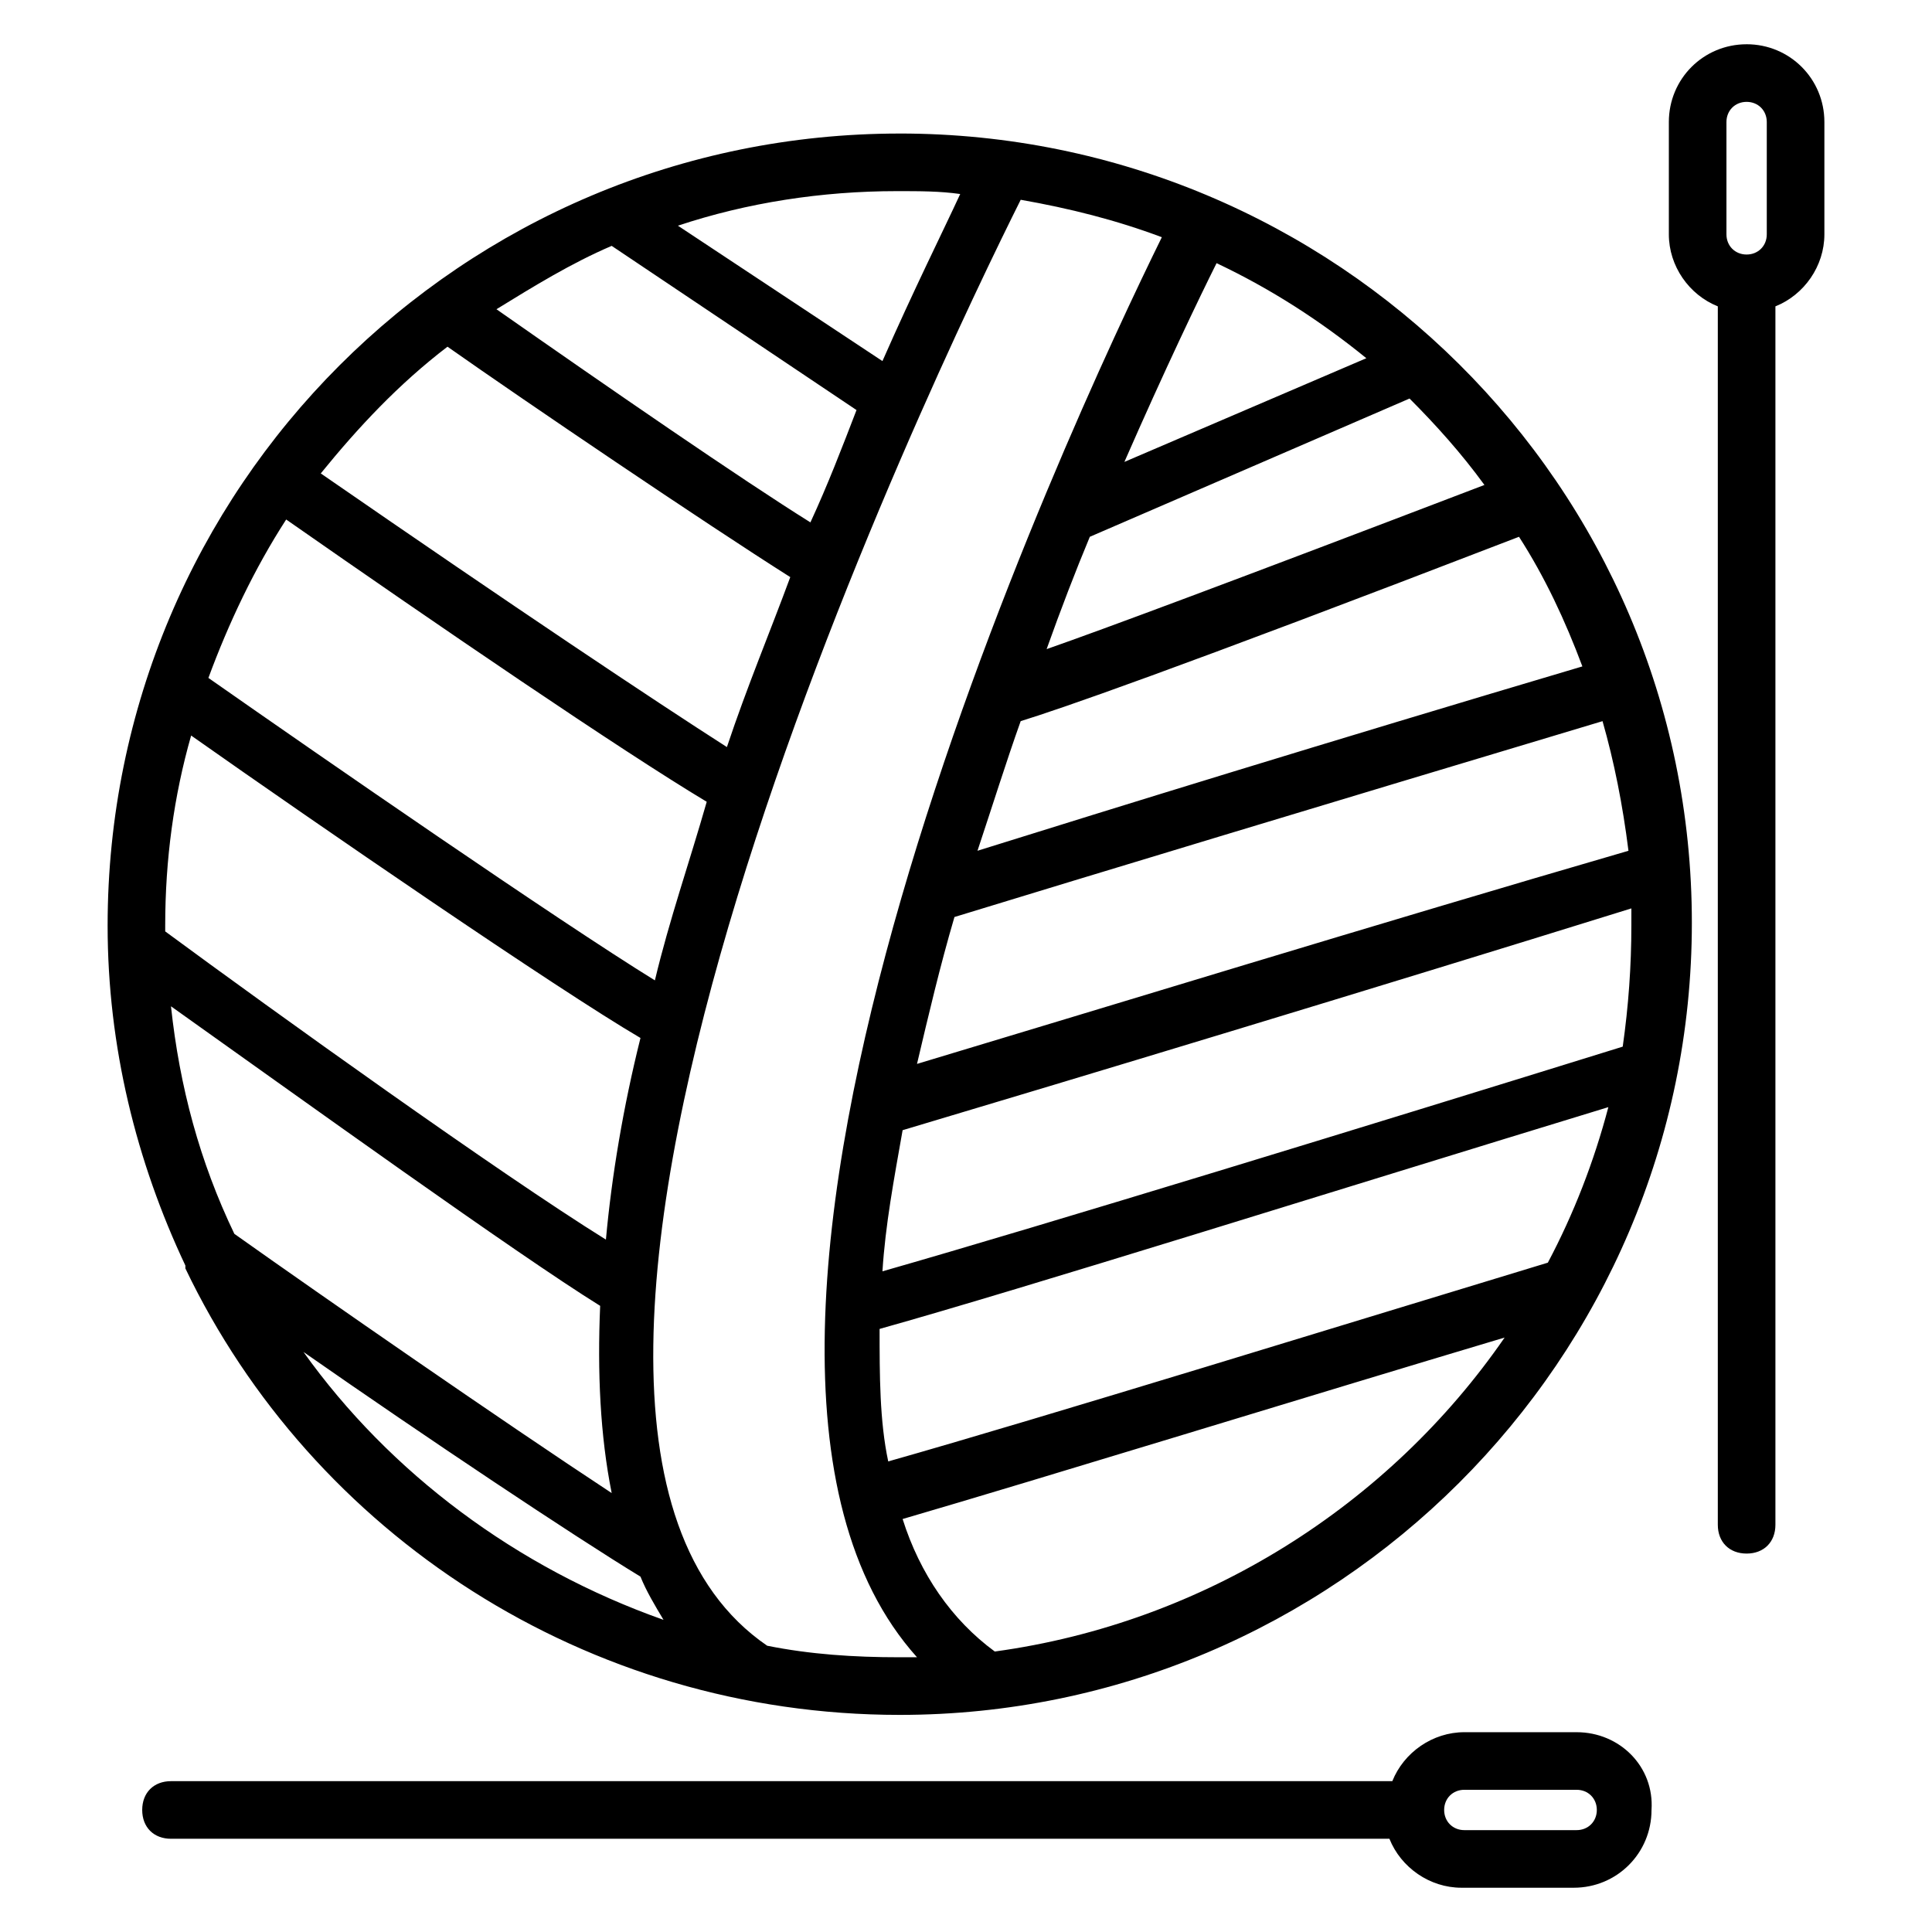
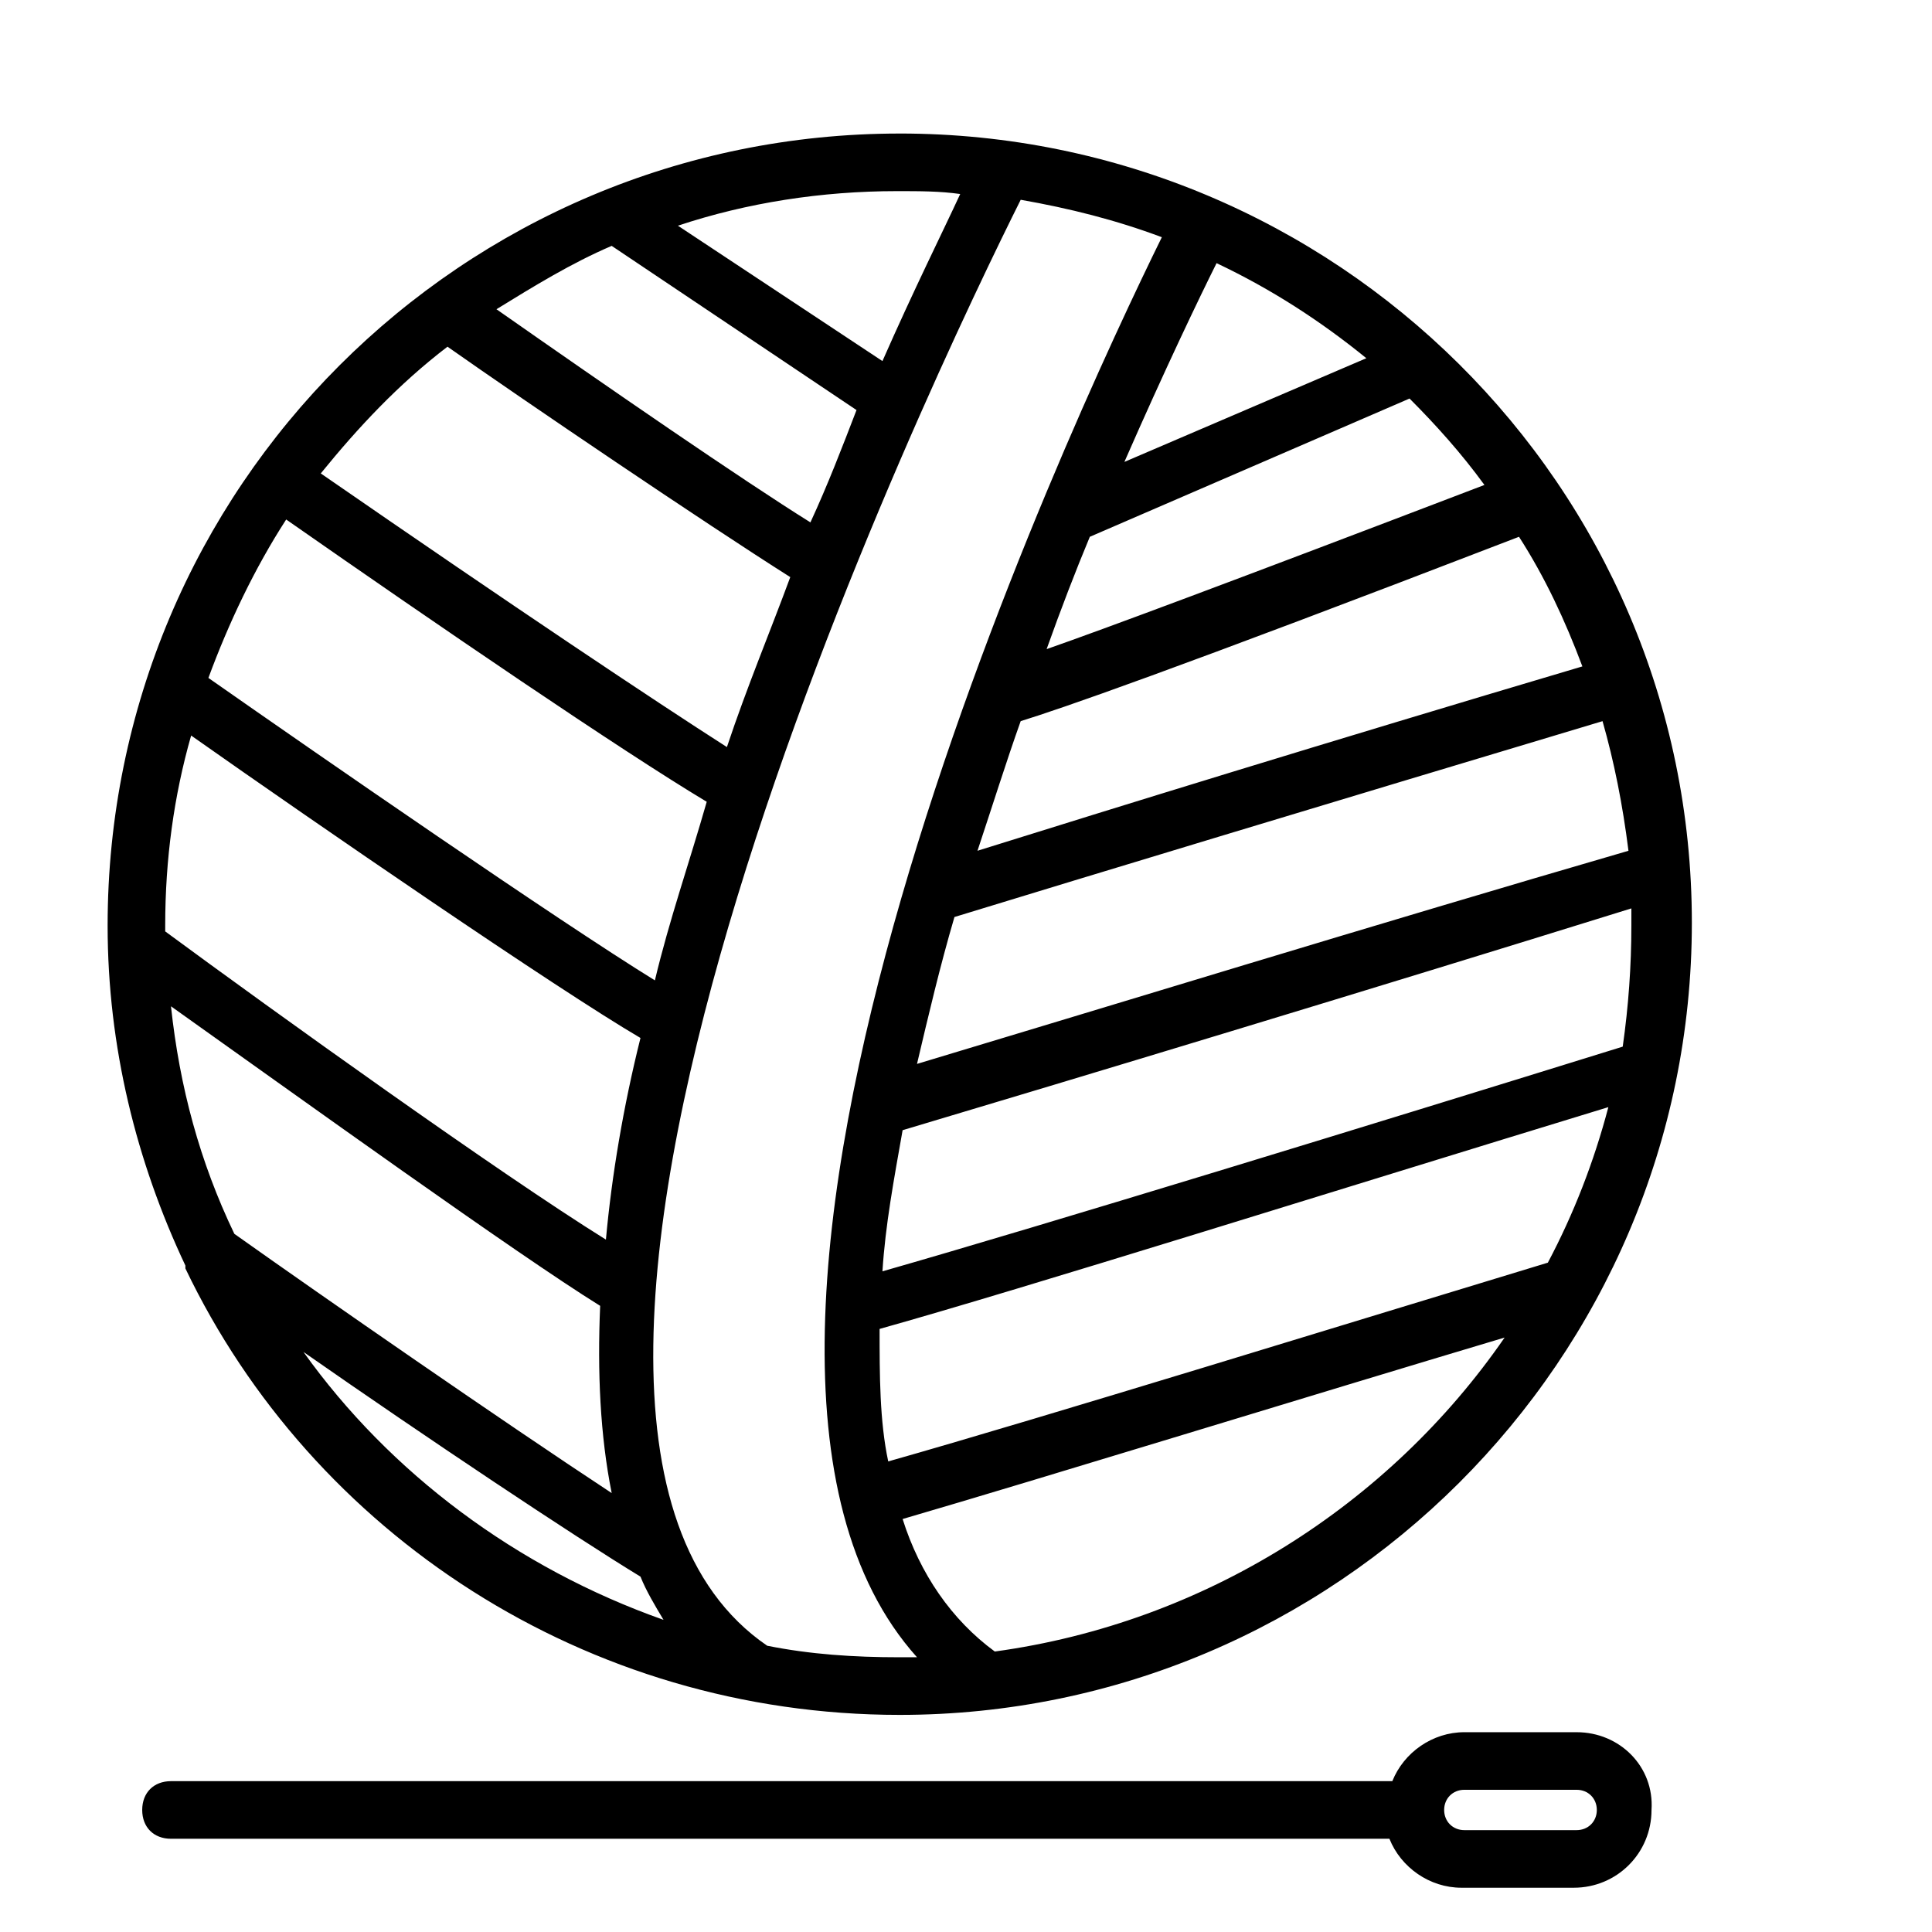
<svg xmlns="http://www.w3.org/2000/svg" fill="#000000" width="800px" height="800px" version="1.1" viewBox="144 144 512 512">
  <g>
    <path d="m382.44 179.39c-116.03 0-209.92 93.891-209.92 209.92 0 32.062 7.633 62.594 20.609 90.074v0.762c33.59 70.23 106.11 118.32 189.31 118.32 115.27 0 209.92-93.891 209.92-209.92 0-116.03-94.656-209.16-209.92-209.16zm171.75 299.23c-50.383 15.266-134.35 41.223-174.8 52.672-2.289-10.688-2.289-22.902-2.289-35.113 38.168-10.688 120.61-36.641 193.13-58.777-3.82 14.5-9.164 28.238-16.035 41.219zm22.137-89.312c0 10.688-0.762 21.375-2.289 32.062-66.41 20.609-153.43 47.328-196.18 59.543 0.762-12.215 3.055-24.426 5.344-37.402 43.512-12.977 124.43-37.402 193.13-58.777-0.004 0.758-0.004 2.285-0.004 4.574zm-189.31 36.641c3.055-12.977 6.106-25.953 9.922-38.93 37.402-11.449 95.418-29.008 171.75-51.906 3.055 10.688 5.344 22.137 6.871 34.352-65.648 19.078-142.75 42.742-188.55 56.484zm16.027-56.488c3.816-11.449 7.633-23.664 11.449-34.352 9.922-3.055 38.93-12.977 132.06-48.855 6.871 10.688 12.215 22.137 16.793 34.352-69.461 20.613-123.66 37.406-160.3 48.855zm18.32-53.434c3.816-10.688 7.633-20.609 11.449-29.77l84.73-36.641c6.871 6.871 13.742 14.504 19.848 22.902-67.934 25.949-100.76 38.164-116.03 43.508zm20.613-49.617c10.688-24.426 19.848-43.512 24.426-52.672 14.504 6.871 27.48 15.266 39.695 25.191zm-43.512-70.992c-4.582 9.922-12.215 25.191-20.609 44.273l-54.199-35.879c18.32-6.106 38.168-9.16 58.016-9.16 6.106 0 11.449 0 16.793 0.766zm-39.695 87.02c-18.32-11.449-52.672-35.113-83.203-56.488 9.922-6.106 19.848-12.215 30.535-16.793l64.883 43.512c-3.816 9.926-7.633 19.848-12.215 29.77zm-96.18-46.562c20.609 14.504 67.938 46.562 90.84 61.066-5.344 14.504-11.449 29.008-16.793 45.039-19.082-12.215-55.723-36.641-107.63-72.52 9.922-12.211 20.605-23.664 33.586-33.586zm-73.281 174.8c34.352 24.426 91.602 65.648 113.74 79.387-0.762 17.559 0 34.352 3.055 49.617-29.008-19.082-76.336-51.906-100-68.703-9.16-19.078-14.504-38.926-16.793-60.301zm-1.527-21.371c0-17.559 2.289-34.352 6.871-50.383 33.586 23.664 96.945 67.176 119.08 80.152-4.582 18.32-7.633 36.641-9.16 53.434-28.246-17.555-87.785-60.305-116.79-81.676v-1.527zm129.77 14.504c-25.953-16.031-87.785-58.777-118.32-80.152 5.344-14.504 12.215-29.008 20.609-41.984 40.457 28.242 88.547 61.066 111.45 74.809-4.578 16.031-9.922 31.297-13.738 47.328zm-93.129 98.473c32.824 22.902 71.754 48.855 89.312 59.543 1.527 3.816 3.816 7.633 6.106 11.449-38.93-13.742-72.52-38.934-95.418-70.992zm122.9 77.859c-89.312-61.066 45.801-340.45 67.176-383.2 12.977 2.289 25.191 5.344 37.402 9.922-23.664 48.09-138.93 293.89-64.883 376.33h-4.582c-12.215 0-23.664-0.766-35.113-3.055zm60.305 1.527c-11.449-8.398-19.848-20.609-24.426-35.113 36.641-10.688 108.39-32.824 159.54-48.09-30.535 44.273-79.391 75.57-135.11 83.203z" />
-     <path d="m606.87 155.73c-11.449 0-20.609 9.16-20.609 20.609v29.77c0 8.398 5.344 16.031 12.977 19.082v322.89c0 4.582 3.055 7.633 7.633 7.633 4.582 0 7.633-3.055 7.633-7.633v-322.89c7.633-3.055 12.977-10.688 12.977-19.082v-29.773c0-11.449-9.16-20.609-20.609-20.609zm-5.344 20.609c0-3.055 2.289-5.344 5.344-5.344 3.055 0 5.344 2.289 5.344 5.344v29.77c0 3.055-2.289 5.344-5.344 5.344-3.055 0-5.344-2.289-5.344-5.344z" />
    <path d="m561.83 603.05h-29.77c-8.398 0-16.031 5.344-19.082 12.977h-323.66c-4.582 0-7.633 3.055-7.633 7.633 0 4.582 3.055 7.633 7.633 7.633h322.89c3.055 7.633 10.688 12.977 19.082 12.977h29.77c11.449 0 20.609-9.16 20.609-20.609 0.766-11.449-8.395-20.609-19.844-20.609zm0 25.953h-29.77c-3.055 0-5.344-2.289-5.344-5.344 0-3.055 2.289-5.344 5.344-5.344h29.77c3.055 0 5.344 2.289 5.344 5.344 0 3.051-2.289 5.344-5.344 5.344z" />
  </g>
</svg>